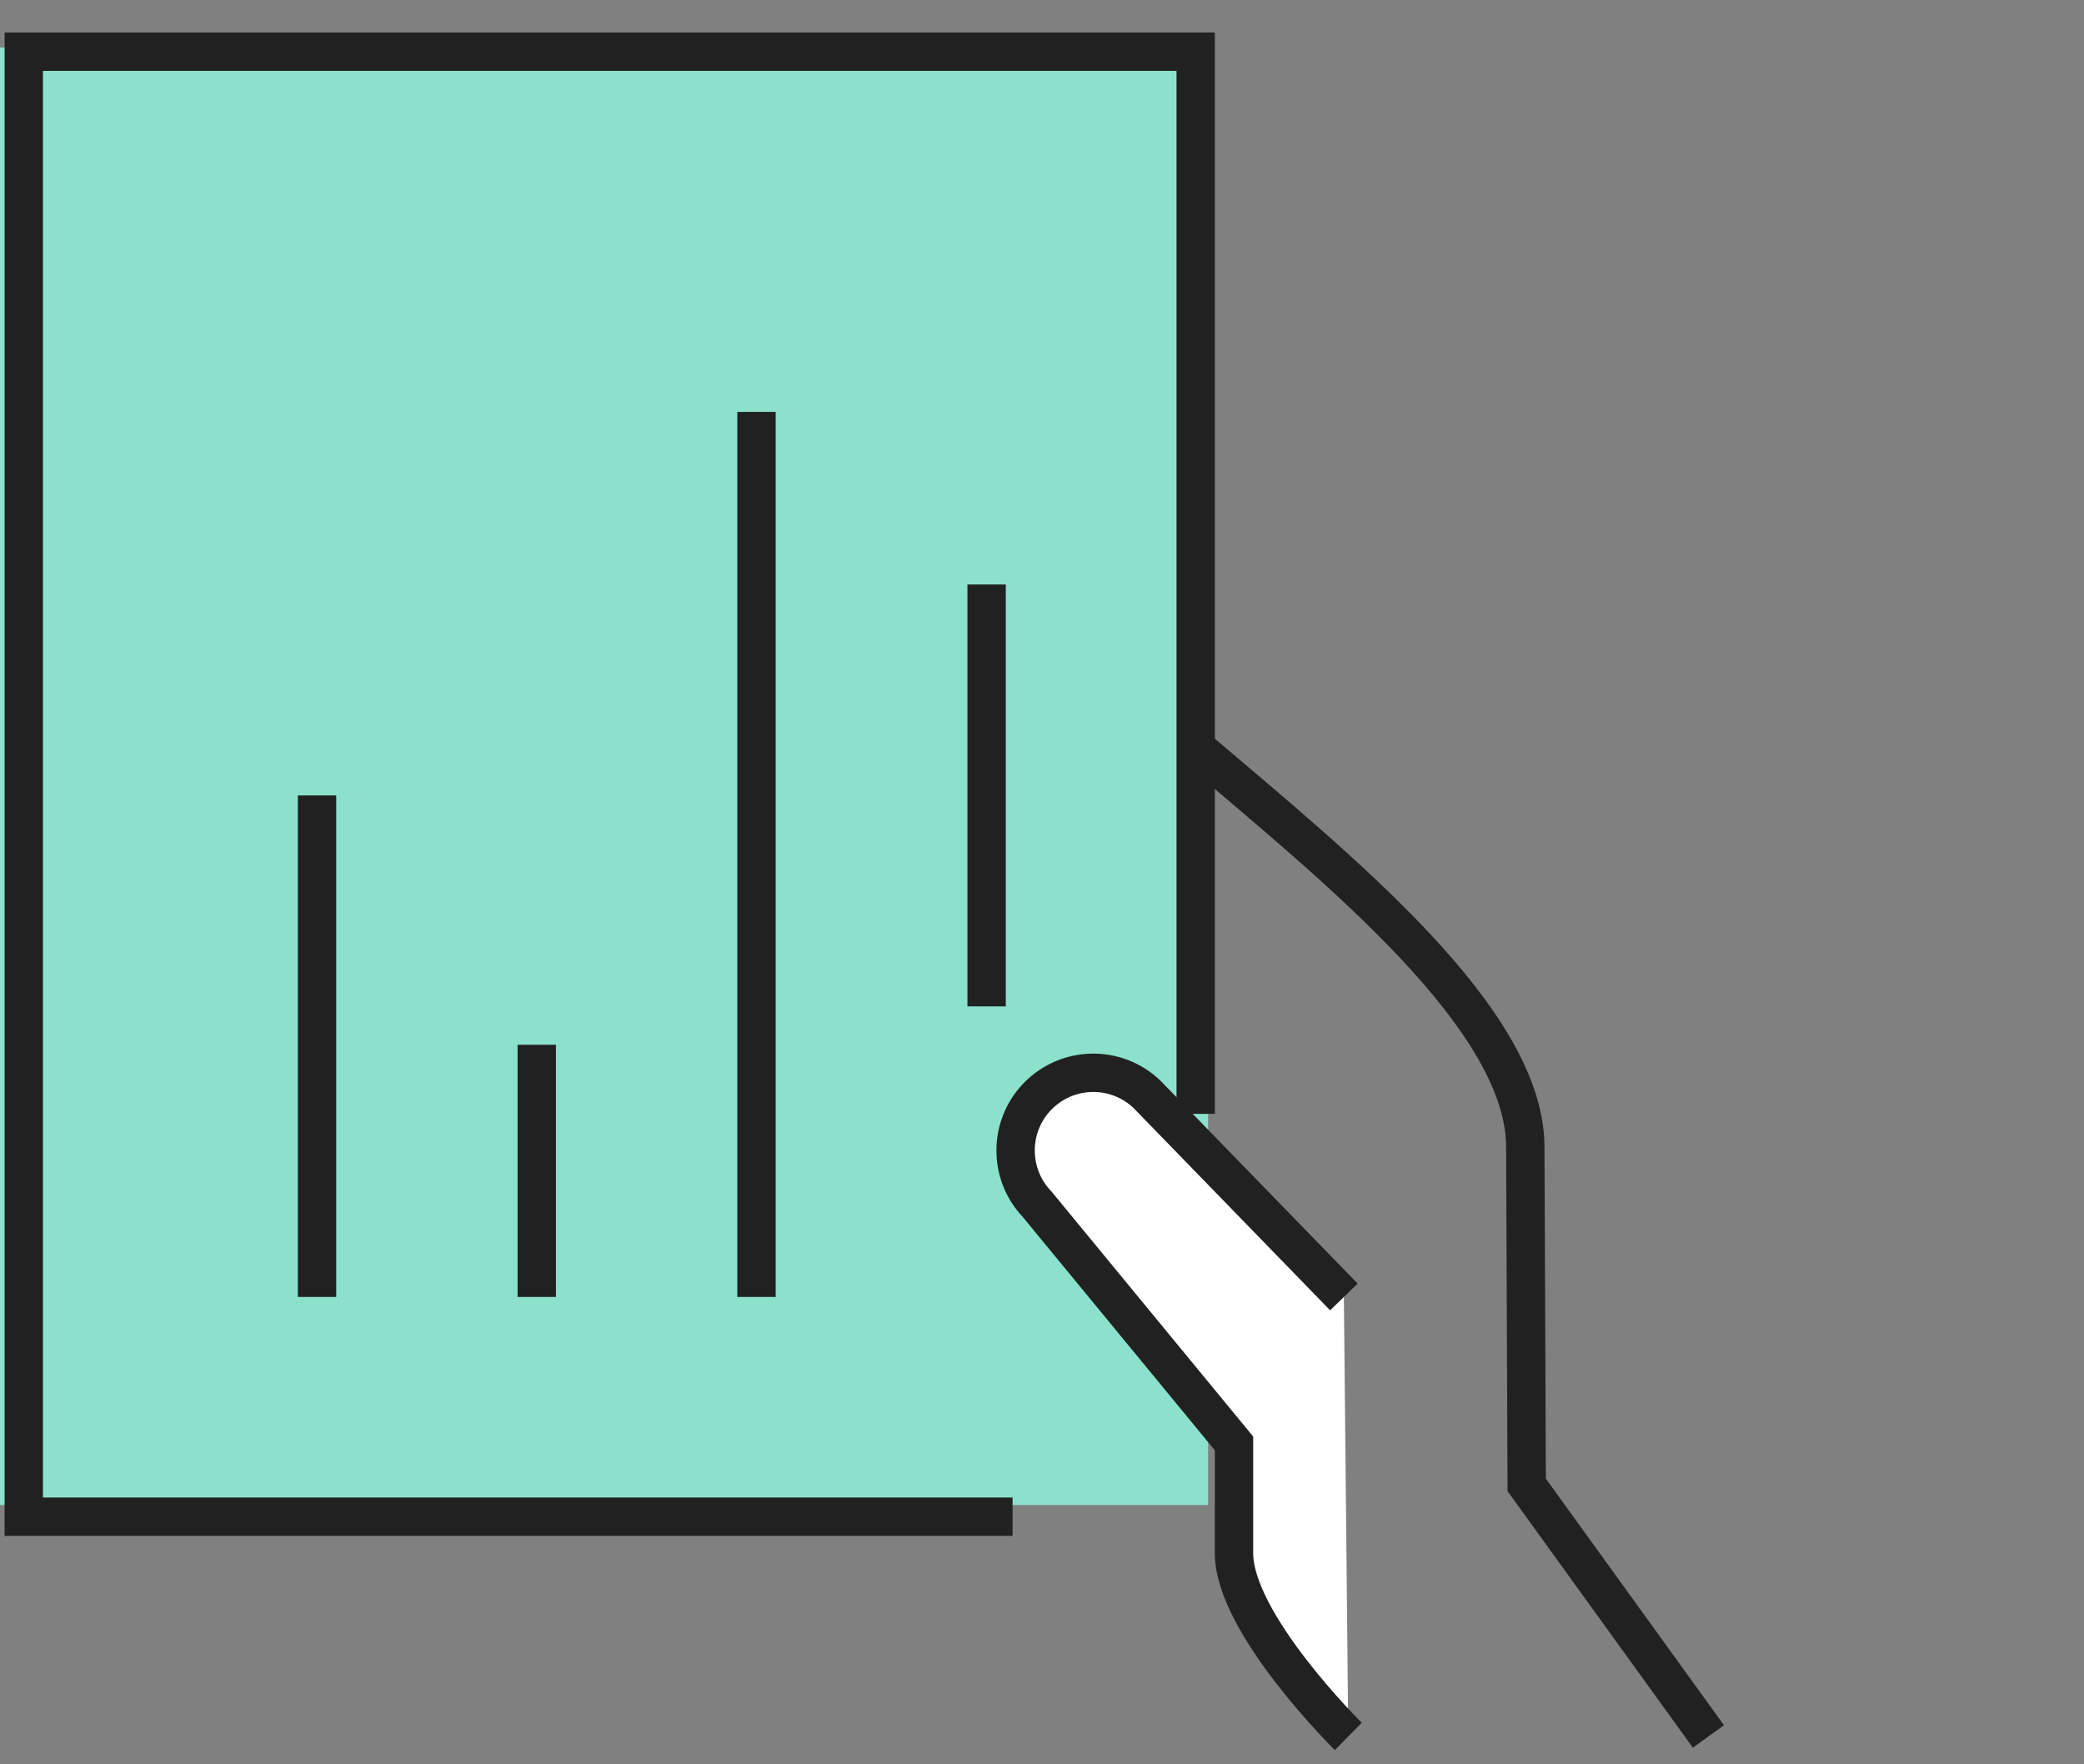
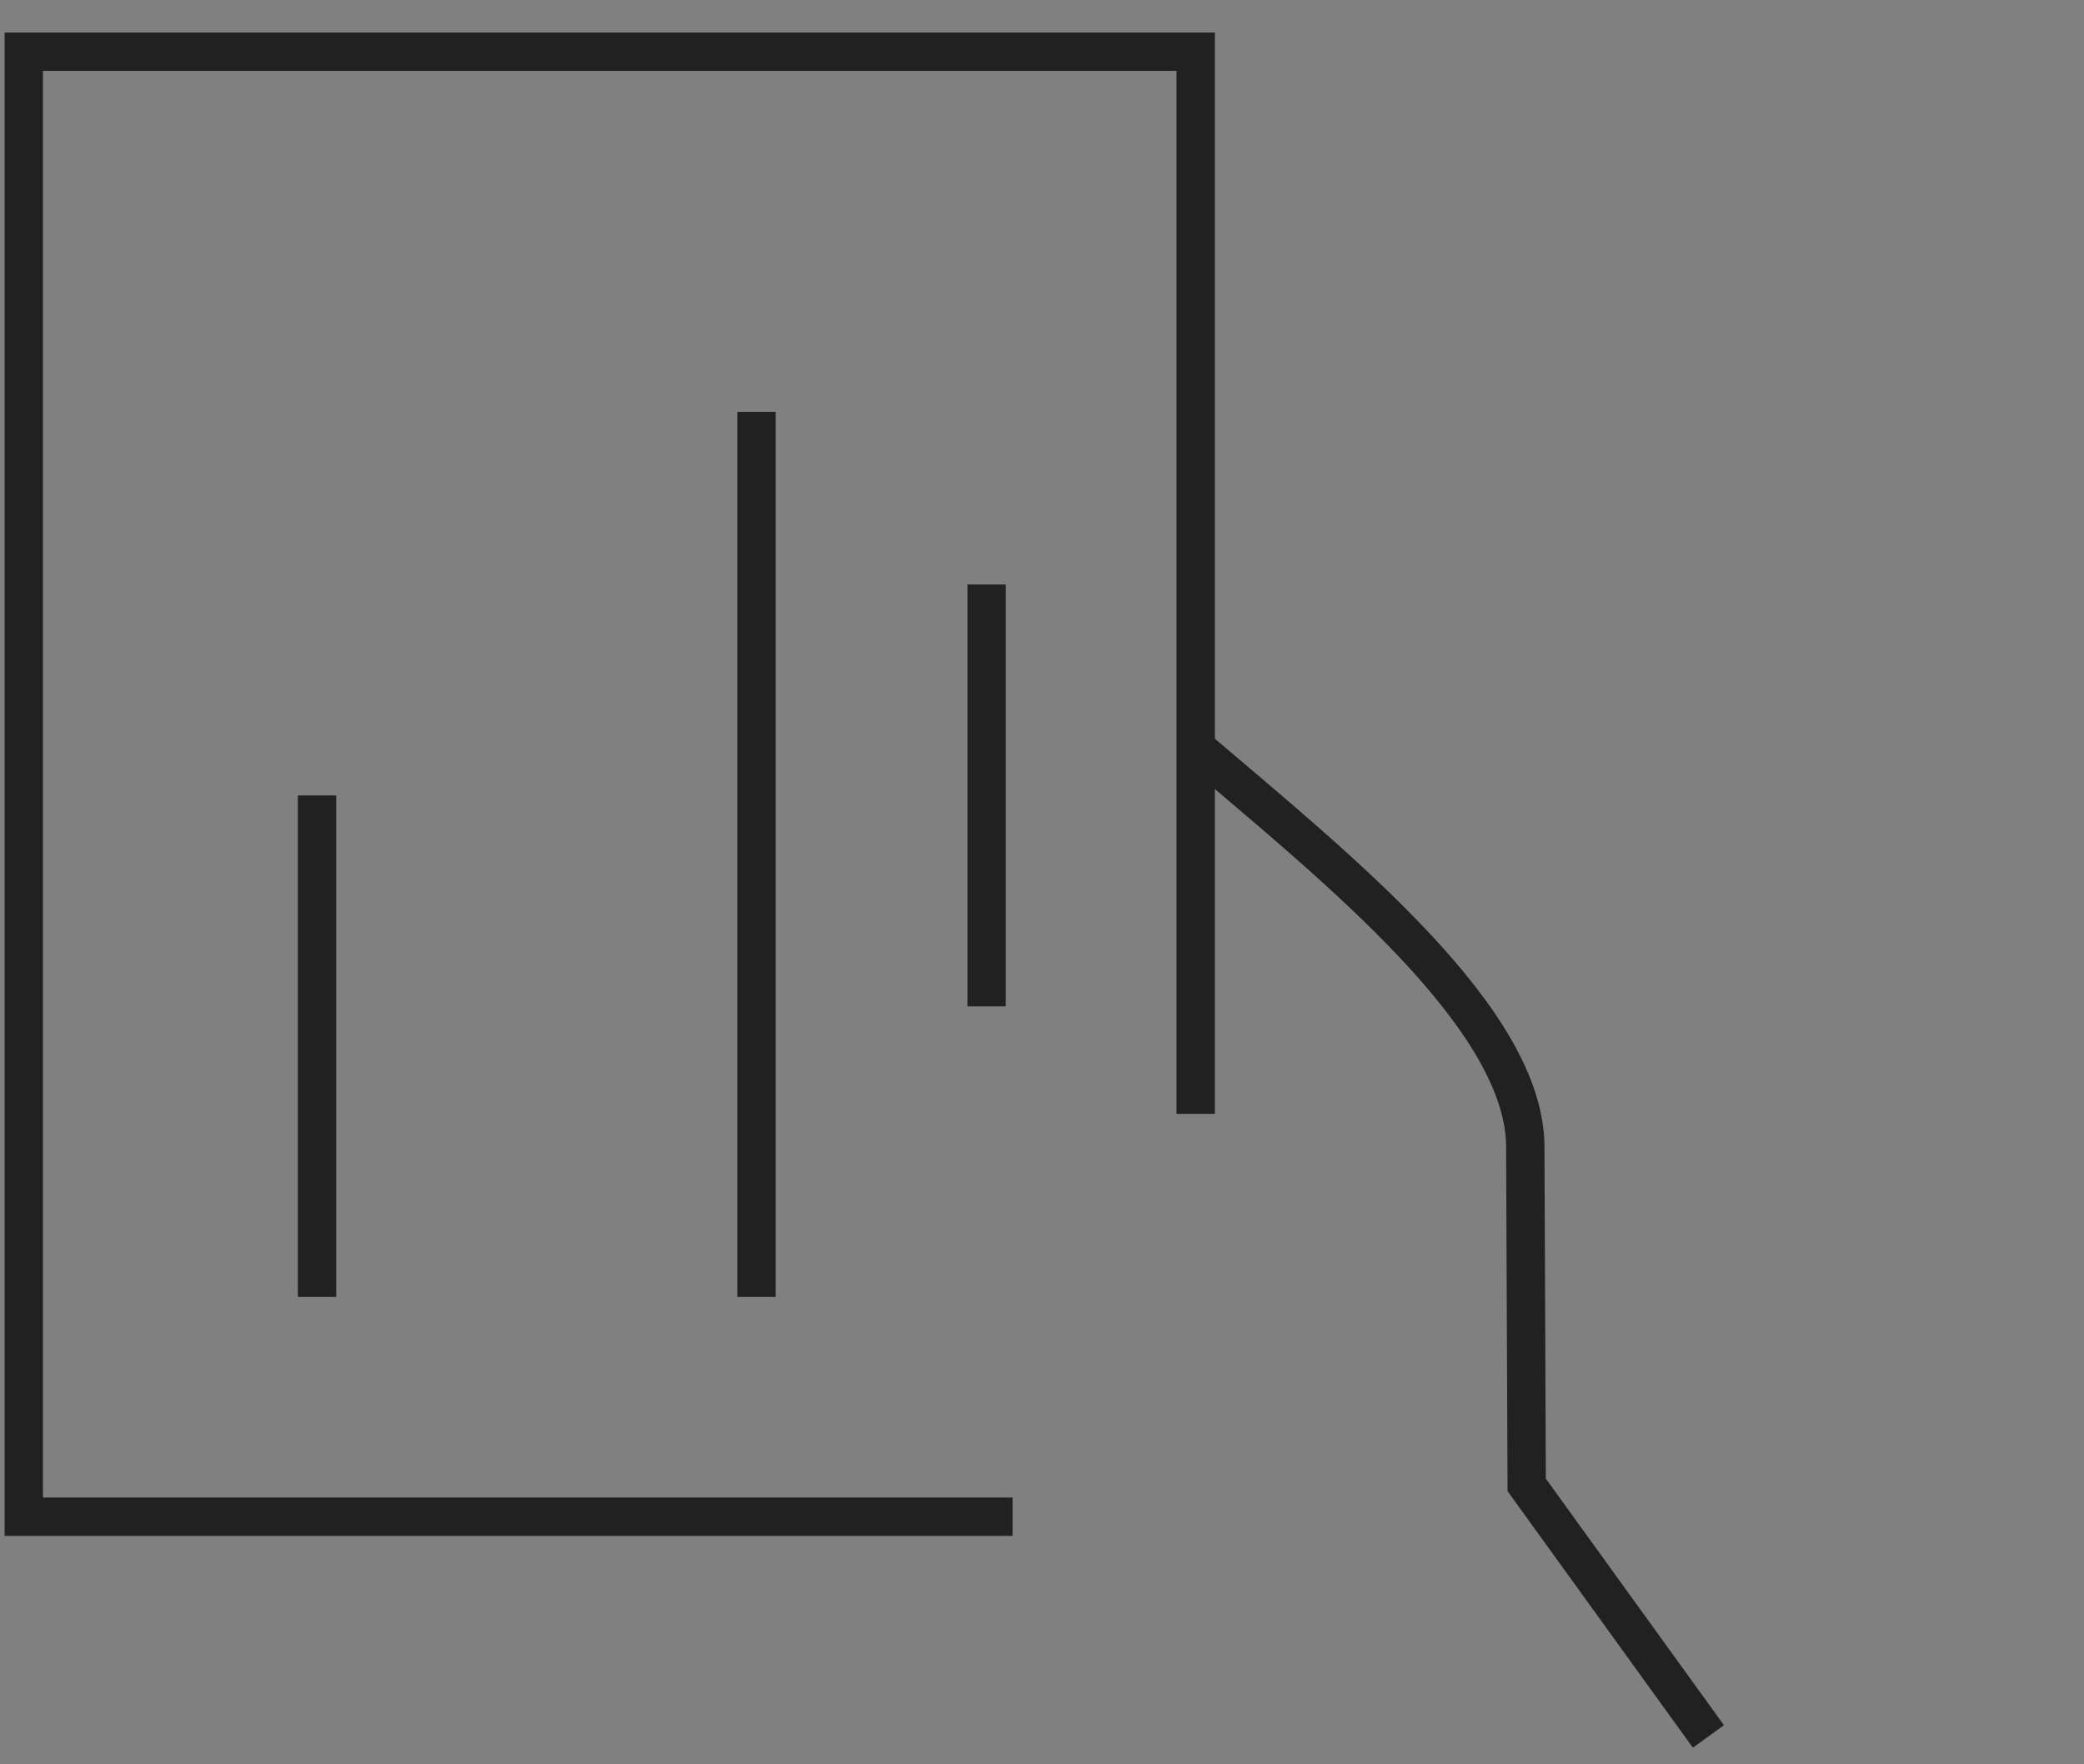
<svg xmlns="http://www.w3.org/2000/svg" id="b" width="108.676" height="92" viewBox="0 0 108.676 92">
  <rect x="0" y="0" width="108.676" height="92" fill="#808080" stroke="none" />
  <defs>
    <style>.d,.e{fill:none;}.f{fill:#8be1cc;}.e,.g{stroke:#212121;stroke-width:2px;}.g{fill:#fff;}</style>
  </defs>
  <g id="c">
    <rect class="d" x=".5" width="108.176" height="92" />
-     <rect class="f" y="2.478" width="63" height="76" />
    <path class="e" d="m89.09,90.547l-9.476-13.117-.073-17.44c.16-6.791-9.858-14.755-17.188-21.008" />
-     <path class="g" d="m70.08,67.629l-10.275-10.573c-1.622-1.542-4.187-1.477-5.729.145-1.487,1.564-1.487,4.02,0,5.584l10.275,12.482v5.729c0,3.671,5.959,9.549,5.959,9.549" />
    <path class="e" d="m52.804,79.088H1.239V2.696h61.114v55.385" />
    <path class="e" d="m16.533,41.478v26.151" />
-     <path class="e" d="m27.991,54.478v13.151" />
    <path class="e" d="m39.45,21.478v46.151" />
    <path class="e" d="m51.45,30.478v22" />
  </g>
</svg>